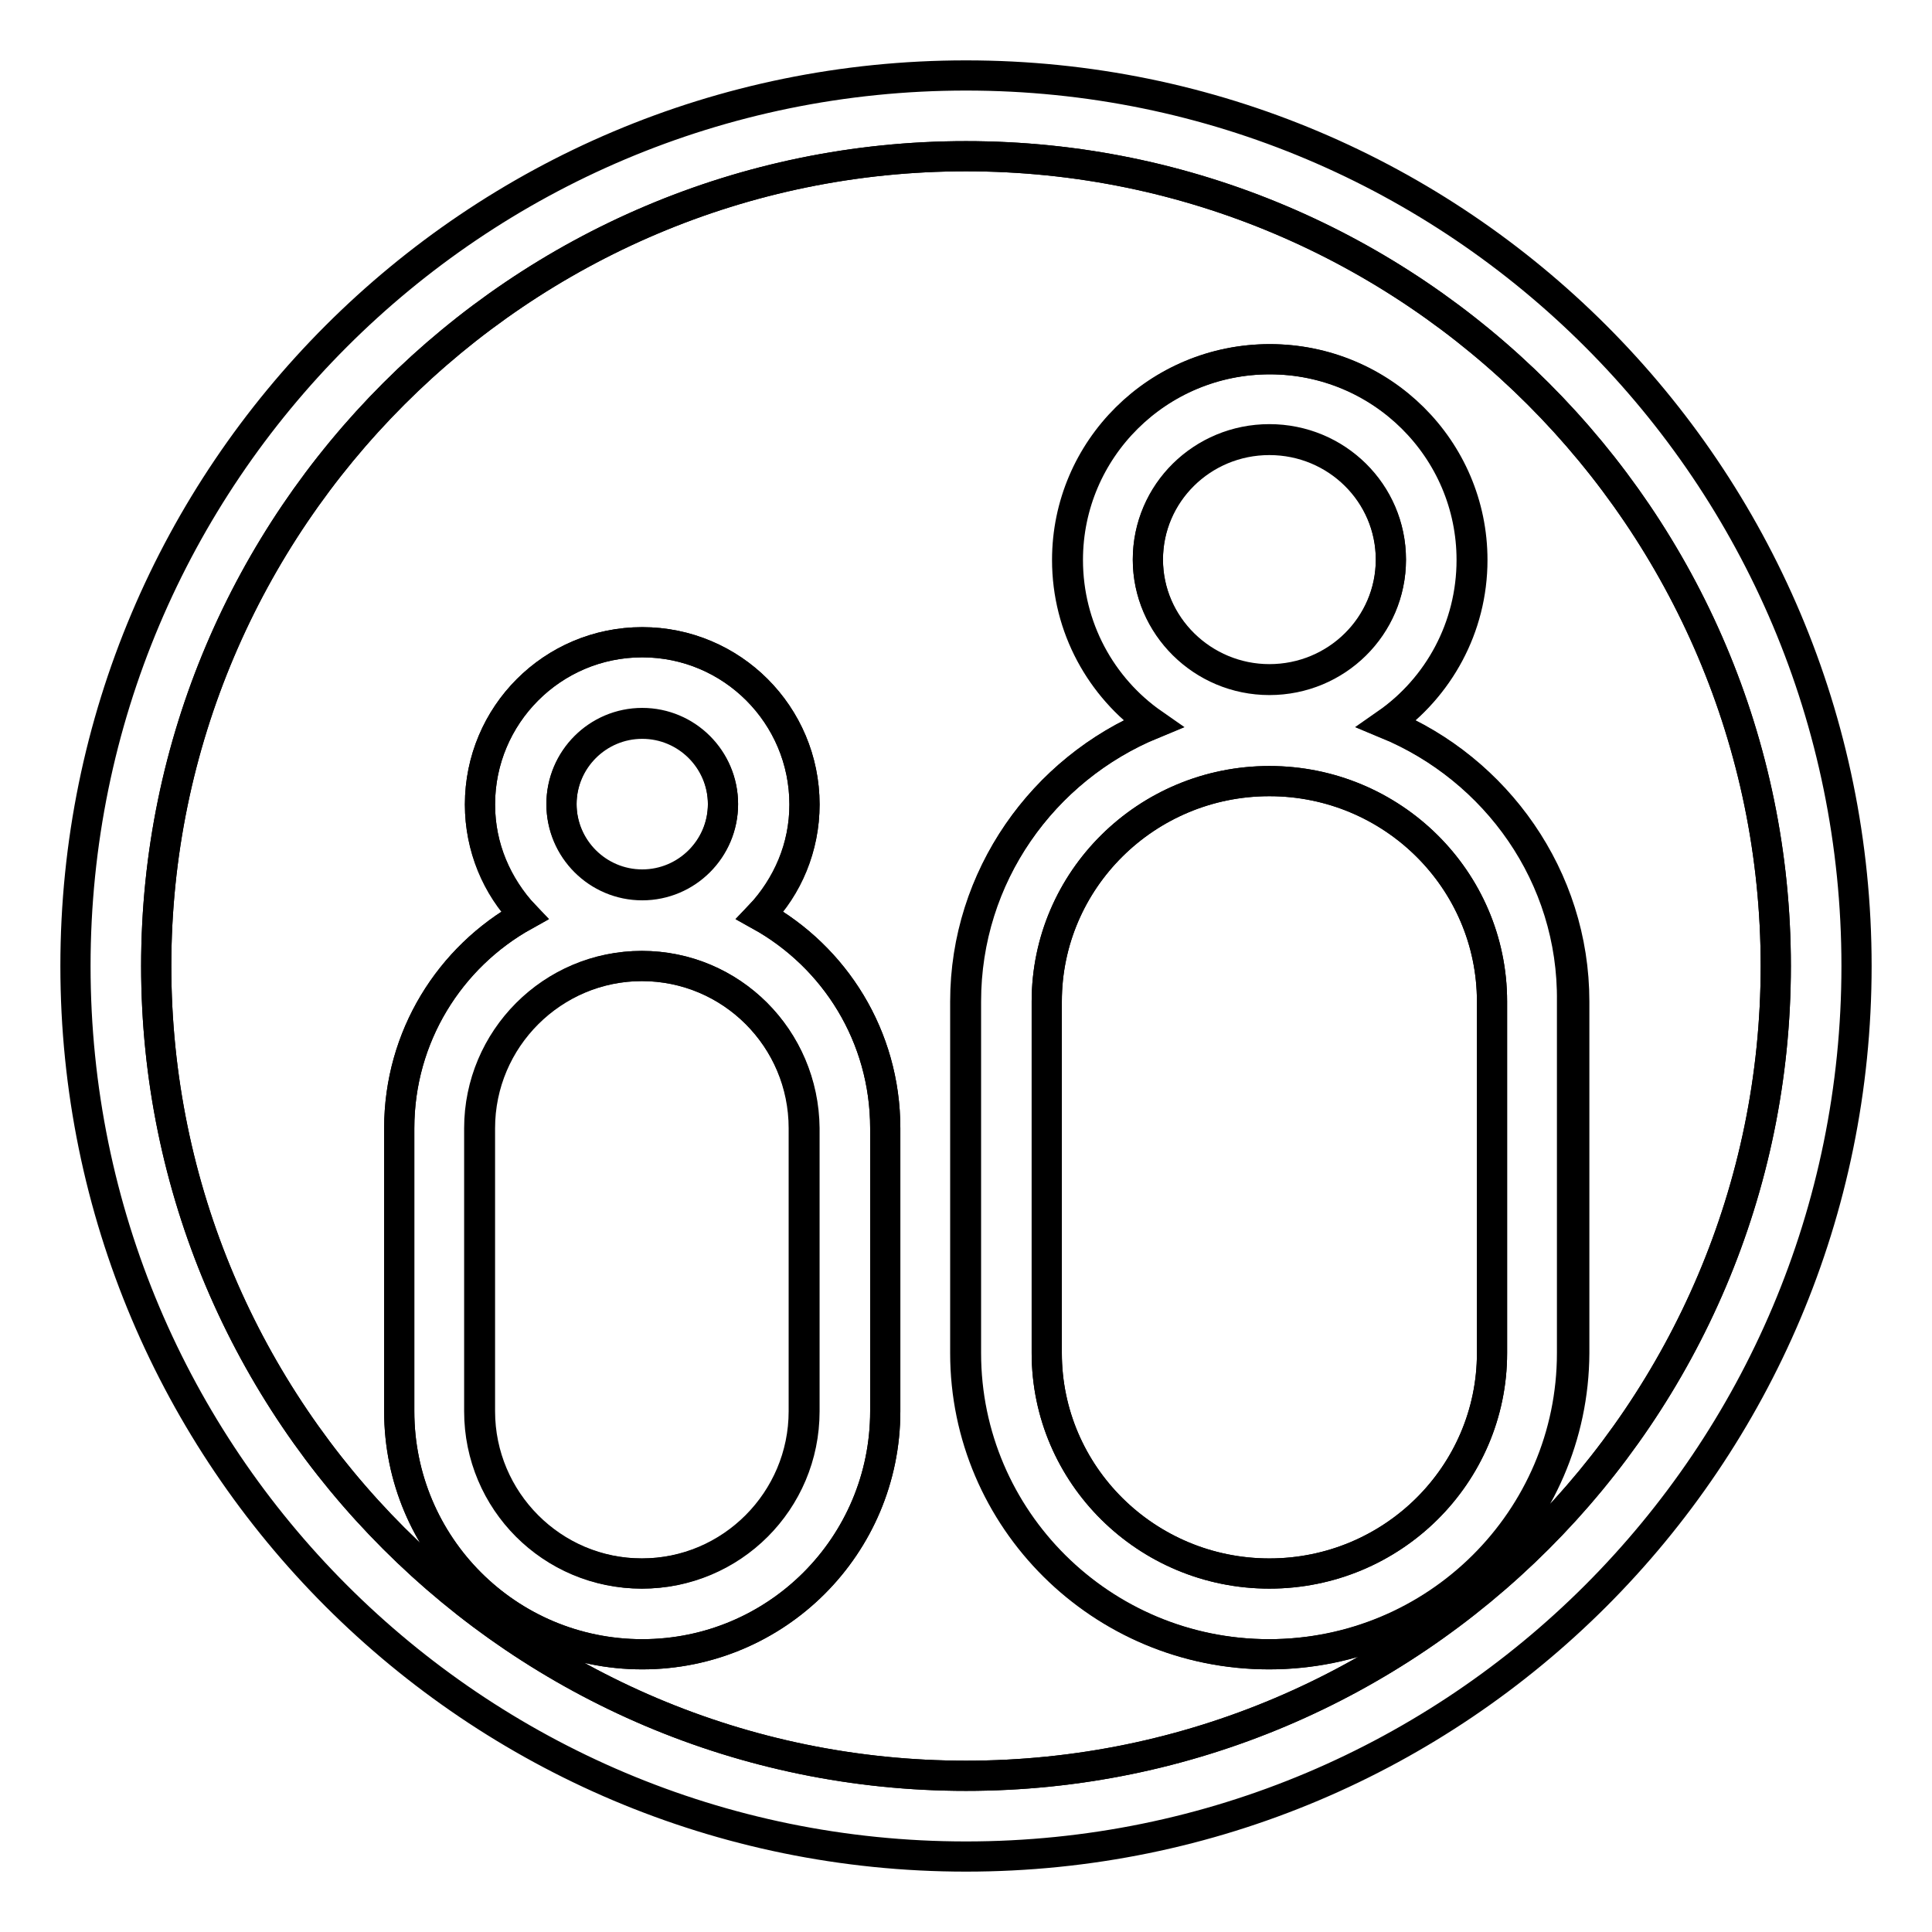
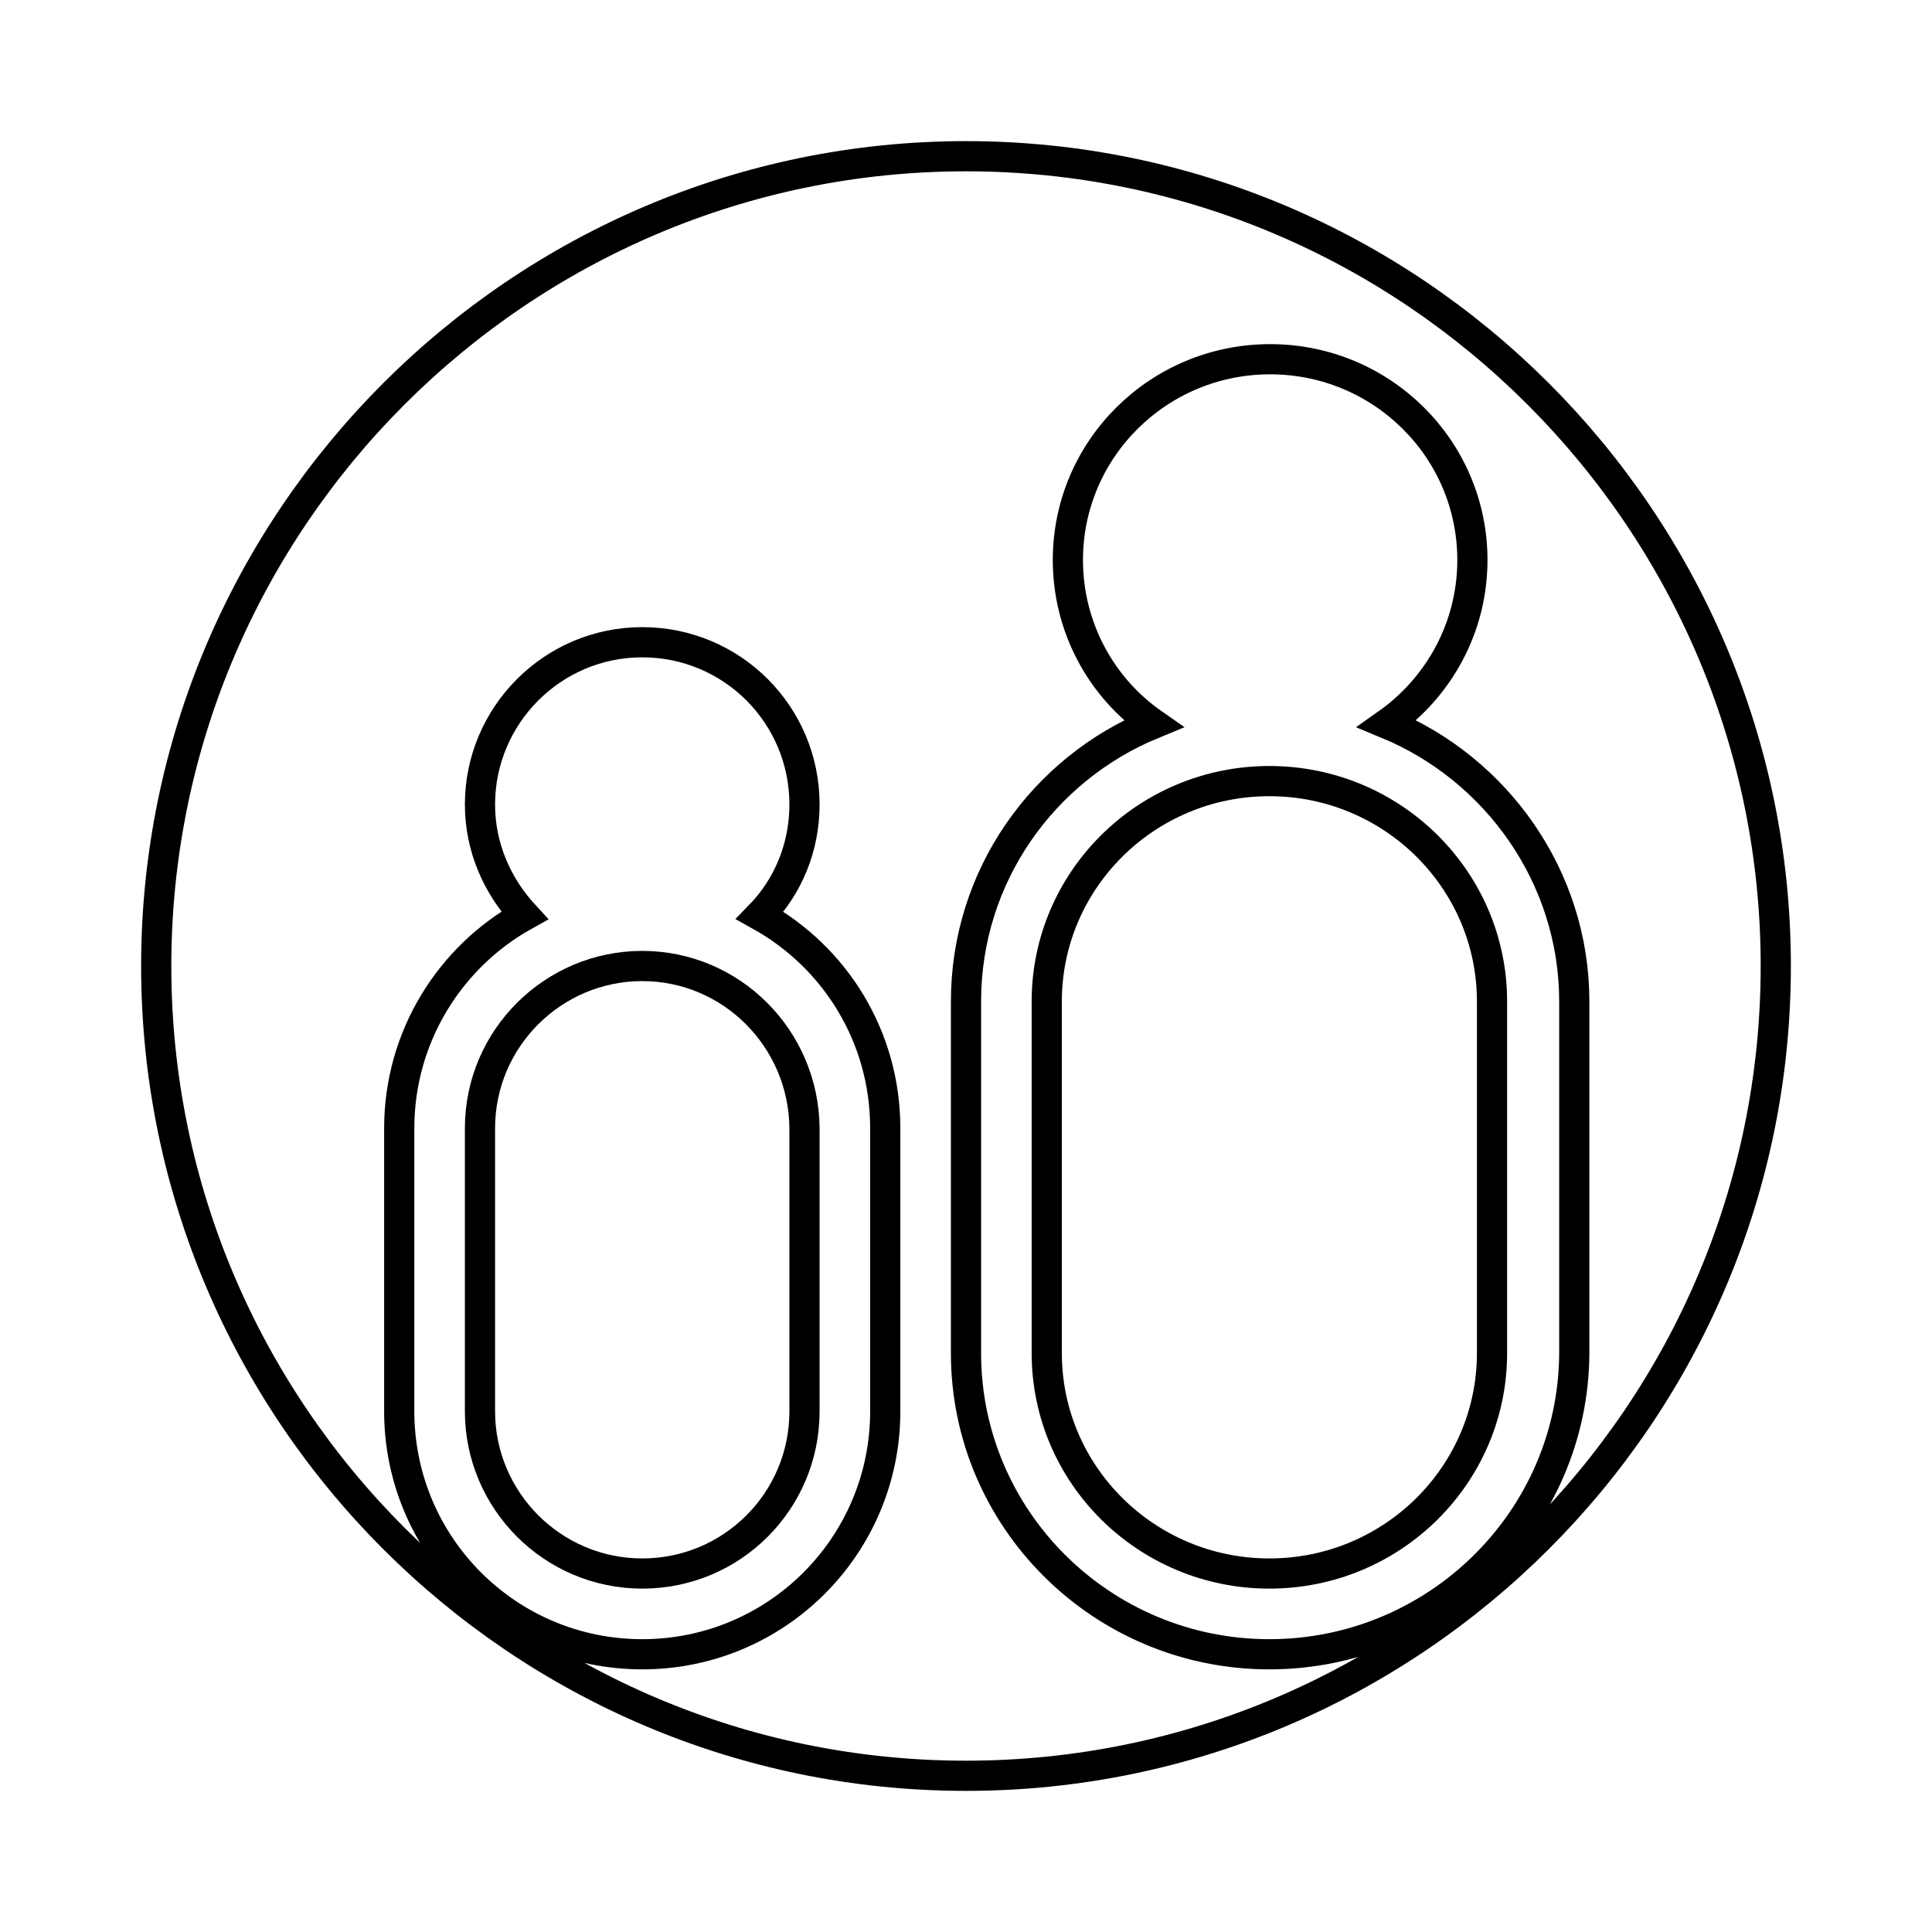
<svg xmlns="http://www.w3.org/2000/svg" version="1.1" x="0px" y="0px" viewBox="0 0 256 256" enable-background="new 0 0 256 256" xml:space="preserve">
  <g>
    <g>
-       <path stroke-width="4" fill-opacity="0" stroke="#000000" d="M168.2,90c8.9,0,16.1-7.1,16.1-15.9c0-8.8-7.2-15.9-16.1-15.9s-16.1,7.1-16.1,15.9C152.1,82.9,159.4,90,168.2,90z" />
      <path stroke-width="4" fill-opacity="0" stroke="#000000" d="M168.2,103.5c-16.3,0-29.5,13.1-29.5,29.2v46.6c0,16.1,13.2,29.2,29.5,29.2s29.5-13.1,29.5-29.2v-46.6C197.7,116.6,184.5,103.5,168.2,103.5z" />
      <path stroke-width="4" fill-opacity="0" stroke="#000000" d="M85.1,128c-11.8,0-21.5,9.6-21.5,21.5V187c0,11.8,9.6,21.5,21.5,21.5s21.5-9.6,21.5-21.5v-37.5C106.5,137.6,96.9,128,85.1,128z" />
-       <path stroke-width="4" fill-opacity="0" stroke="#000000" d="M85.1,117.3c5.9,0,10.7-4.8,10.7-10.7c0-5.9-4.8-10.7-10.7-10.7c-5.9,0-10.7,4.8-10.7,10.7C74.4,112.5,79.2,117.3,85.1,117.3z" />
      <path stroke-width="4" fill-opacity="0" stroke="#000000" d="M128,20.7C68.9,20.7,20.7,68.9,20.7,128S68.8,235.3,128,235.3c59.1,0,107.3-48.1,107.3-107.3C235.3,68.9,187.1,20.7,128,20.7z M117.3,187c0,17.8-14.4,32.2-32.2,32.2c-17.8,0-32.2-14.4-32.2-32.2v-37.5c0-12.1,6.7-22.7,16.6-28.2c-3.6-3.9-5.9-9-5.9-14.7c0-11.8,9.6-21.5,21.5-21.5s21.5,9.6,21.5,21.5c0,5.7-2.2,10.9-5.9,14.7c9.9,5.5,16.6,16,16.6,28.2L117.3,187L117.3,187z M168.2,219.2c-22.2,0-40.2-17.9-40.2-39.9v-46.6c0-16.6,10.2-30.8,24.8-36.8c-6.9-4.8-11.3-12.8-11.3-21.7c0-14.7,12-26.6,26.8-26.6s26.8,11.9,26.8,26.6c0,9-4.5,16.9-11.3,21.7c14.5,6,24.8,20.3,24.8,36.8v46.6C208.5,201.3,190.4,219.2,168.2,219.2z" />
-       <path stroke-width="4" fill-opacity="0" stroke="#000000" d="M128,10C62.8,10,10,62.8,10,128c0,65.2,52.8,118,118,118c65.2,0,118-52.8,118-118C246,62.8,193.2,10,128,10z M128,235.3c-59.1,0-107.3-48.1-107.3-107.3S68.9,20.7,128,20.7S235.3,68.8,235.3,128C235.3,187.1,187.1,235.3,128,235.3z" />
-       <path stroke-width="4" fill-opacity="0" stroke="#000000" d="M100.7,121.3c3.6-3.9,5.9-9,5.9-14.7c0-11.8-9.6-21.5-21.5-21.5s-21.5,9.6-21.5,21.5c0,5.7,2.2,10.9,5.9,14.7c-9.9,5.5-16.6,16-16.6,28.2V187c0,17.8,14.4,32.2,32.2,32.2c17.8,0,32.2-14.4,32.2-32.2v-37.5C117.3,137.3,110.6,126.8,100.7,121.3z M85.1,95.8c5.9,0,10.7,4.8,10.7,10.7c0,5.9-4.8,10.7-10.7,10.7c-5.9,0-10.7-4.8-10.7-10.7C74.4,100.6,79.2,95.8,85.1,95.8z M106.5,187c0,11.8-9.6,21.5-21.5,21.5s-21.5-9.6-21.5-21.5v-37.5c0-11.8,9.6-21.5,21.5-21.5s21.5,9.6,21.5,21.5V187z" />
-       <path stroke-width="4" fill-opacity="0" stroke="#000000" d="M183.7,95.9c6.9-4.8,11.3-12.8,11.3-21.7c0-14.7-12-26.6-26.8-26.6c-14.8,0-26.8,11.9-26.8,26.6c0,9,4.5,16.9,11.3,21.7c-14.5,6-24.8,20.3-24.8,36.8v46.6c0,22,18,39.9,40.2,39.9c22.2,0,40.2-17.9,40.2-39.9v-46.6C208.5,116.1,198.2,101.9,183.7,95.9z M152.1,74.2c0-8.8,7.2-15.9,16.1-15.9s16.1,7.1,16.1,15.9c0,8.8-7.2,15.9-16.1,15.9S152.1,82.9,152.1,74.2z M197.7,179.3c0,16.1-13.2,29.2-29.5,29.2s-29.5-13.1-29.5-29.2v-46.6c0-16.1,13.2-29.2,29.5-29.2s29.5,13.1,29.5,29.2V179.3z" />
    </g>
  </g>
</svg>